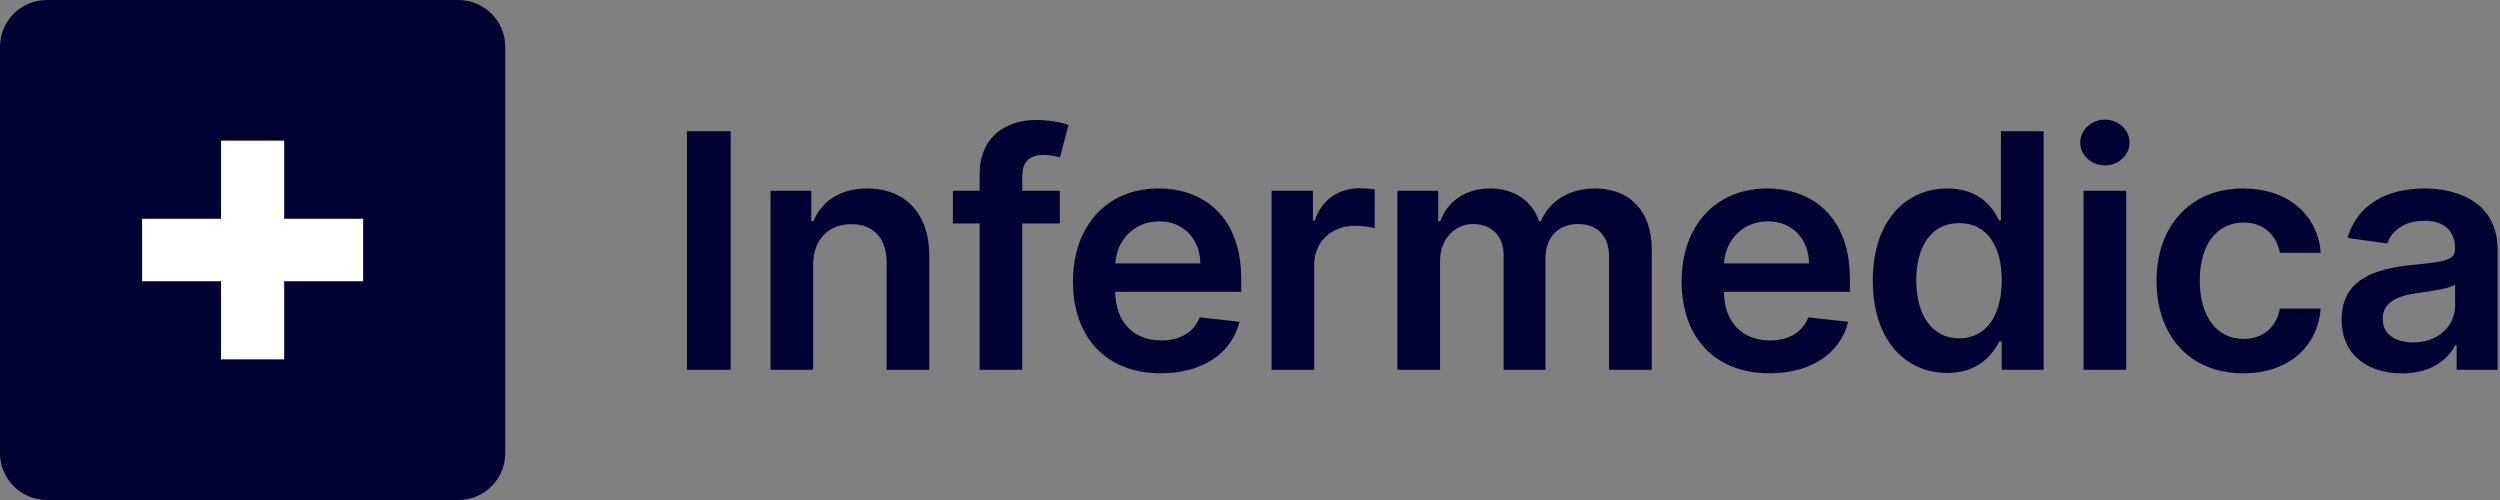
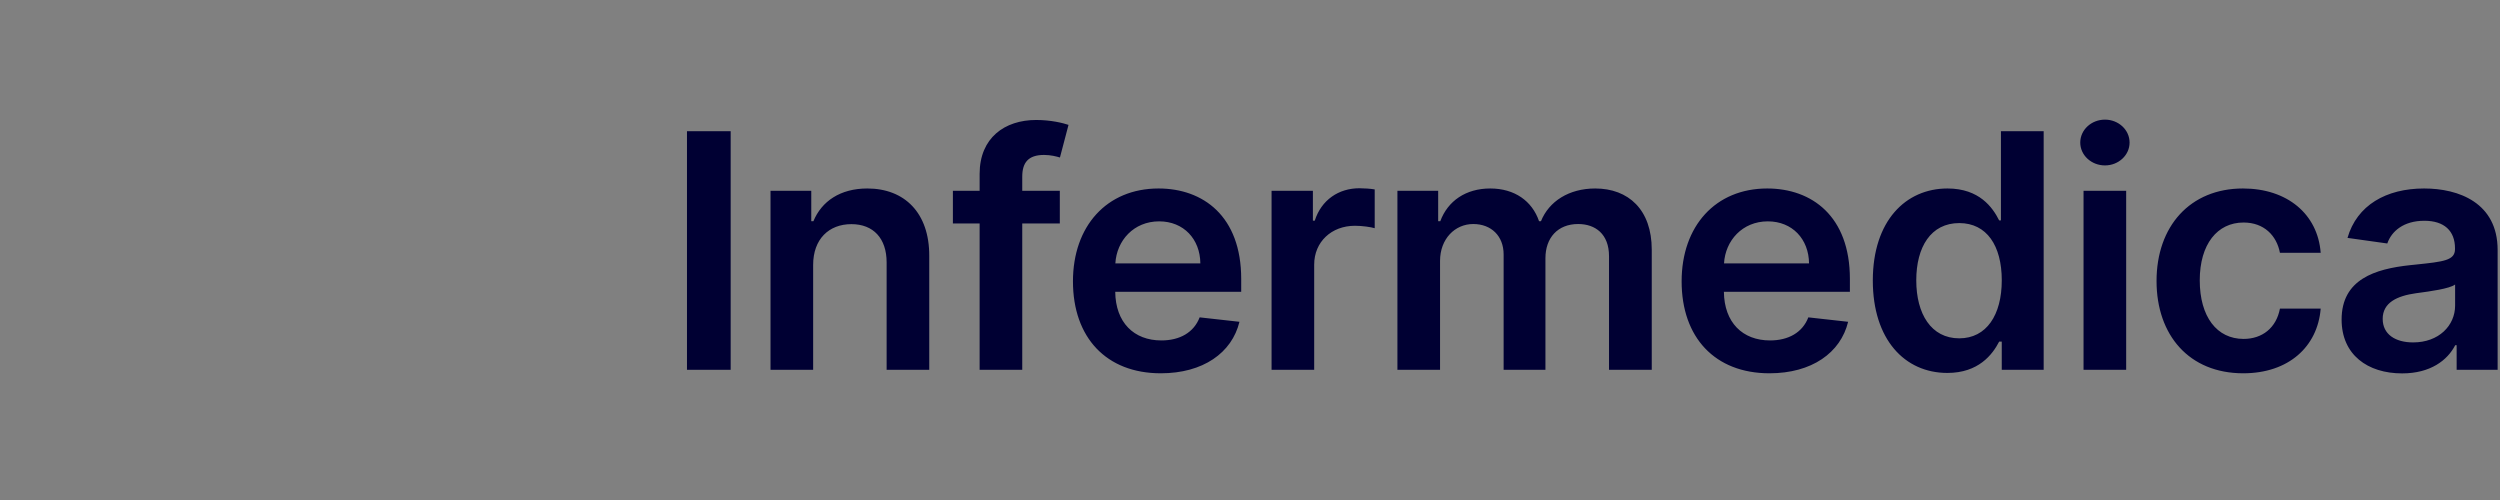
<svg xmlns="http://www.w3.org/2000/svg" width="120" height="24" viewBox="0 0 120 24" fill="none">
  <rect x="0" y="0" width="120" height="24" fill="#808080" stroke="none" />
-   <path d="M0 2.25C0 1.007 1.007 0 2.25 0H22.003C23.245 0 24.253 1.007 24.253 2.25V21.75C24.253 22.993 23.245 24 22.003 24H2.25C1.007 24 0 22.993 0 21.75V2.25Z" fill="#000033" />
-   <path fill-rule="evenodd" clip-rule="evenodd" d="M13.641 6.75H10.61V10.5H6.82V13.5H10.61V17.25H13.641V13.5H17.431V10.5H13.641V6.75Z" fill="white" />
  <path fill-rule="evenodd" clip-rule="evenodd" d="M101.039 7.94C100.383 7.94 99.852 7.448 99.852 6.844C99.852 6.234 100.383 5.742 101.039 5.742C101.689 5.742 102.22 6.234 102.22 6.844C102.22 7.448 101.689 7.94 101.039 7.94ZM50.871 9.159V10.725H49.068V17.75H47.022V10.725H45.739V9.159H47.022V8.348C47.022 6.614 48.226 5.759 49.735 5.759C50.442 5.759 51.024 5.904 51.289 5.994L50.877 7.56C50.707 7.509 50.436 7.437 50.114 7.437C49.351 7.437 49.068 7.811 49.068 8.482V9.159H50.871ZM35.072 17.75V6.296H32.975V17.75H35.072ZM39.031 17.75V12.716C39.031 11.475 39.789 10.759 40.868 10.759C41.925 10.759 42.558 11.447 42.558 12.593V17.75H44.604L44.604 12.28C44.61 10.222 43.423 9.047 41.631 9.047C40.331 9.047 39.438 9.663 39.043 10.619H38.941V9.159H36.985V17.75H39.031ZM51.502 13.505C51.502 16.201 53.101 17.918 55.718 17.918C57.742 17.918 59.132 16.939 59.494 15.446L57.583 15.233C57.306 15.96 56.628 16.341 55.746 16.341C54.424 16.341 53.548 15.479 53.531 14.008H59.578V13.387C59.578 10.373 57.747 9.047 55.611 9.047C53.124 9.047 51.502 10.854 51.502 13.505ZM53.537 12.644H57.617C57.606 11.475 56.815 10.625 55.639 10.625C54.418 10.625 53.599 11.547 53.537 12.644ZM61.035 9.159V17.75H63.081V12.7C63.081 11.609 63.912 10.837 65.037 10.837C65.382 10.837 65.811 10.899 65.986 10.954V9.092C65.8 9.058 65.478 9.036 65.251 9.036C64.257 9.036 63.426 9.595 63.109 10.591H63.019V9.159H61.035ZM67.076 17.75V9.159H69.032V10.619H69.133C69.495 9.64 70.366 9.047 71.53 9.047C72.7 9.047 73.542 9.646 73.875 10.619H73.966C74.35 9.663 75.311 9.047 76.571 9.047C78.165 9.047 79.284 10.065 79.284 11.984V17.75H77.233V12.297C77.233 11.234 76.577 10.753 75.752 10.753C74.763 10.753 74.181 11.424 74.181 12.392V17.75H72.174V12.213C72.174 11.329 71.581 10.753 70.716 10.753C69.834 10.753 69.122 11.469 69.122 12.526V17.75H67.076ZM80.718 13.505C80.718 16.201 82.318 17.918 84.935 17.918C86.958 17.918 88.348 16.939 88.71 15.446L86.8 15.233C86.523 15.96 85.844 16.341 84.963 16.341C83.64 16.341 82.764 15.479 82.747 14.008H88.795V13.387C88.795 10.373 86.964 9.047 84.827 9.047C82.34 9.047 80.718 10.854 80.718 13.505ZM82.753 12.644H86.834C86.822 11.475 86.031 10.625 84.855 10.625C83.635 10.625 82.815 11.547 82.753 12.644ZM89.895 13.466C89.895 16.296 91.427 17.901 93.473 17.901C94.965 17.901 95.638 17.023 95.96 16.397H96.084V17.75H98.096V6.296H96.045V10.58H95.96C95.649 9.959 95.01 9.047 93.479 9.047C91.472 9.047 89.895 10.602 89.895 13.466ZM94.044 16.24C95.35 16.24 96.085 15.121 96.085 13.455C96.085 11.788 95.361 10.708 94.044 10.708C92.682 10.708 91.981 11.855 91.981 13.455C91.981 15.065 92.694 16.24 94.044 16.24ZM100.01 9.159V17.75H102.056V9.159H100.01ZM103.514 13.488C103.514 16.089 105.08 17.918 107.674 17.918C109.856 17.918 111.246 16.637 111.393 14.814H109.437C109.262 15.737 108.59 16.268 107.691 16.268C106.414 16.268 105.588 15.211 105.588 13.455C105.588 11.721 106.431 10.681 107.691 10.681C108.674 10.681 109.279 11.307 109.437 12.135H111.393C111.252 10.272 109.782 9.047 107.663 9.047C105.119 9.047 103.514 10.865 103.514 13.488ZM115.302 17.923C113.646 17.923 112.397 17.029 112.397 15.339C112.397 13.404 114.008 12.906 115.692 12.727L115.953 12.7C117.294 12.56 117.84 12.503 117.84 11.956V11.922C117.84 11.078 117.32 10.597 116.37 10.597C115.37 10.597 114.793 11.1 114.59 11.687L112.68 11.419C113.132 9.853 114.533 9.047 116.359 9.047C118.015 9.047 119.886 9.73 119.886 12V17.75H117.919V16.57H117.851C117.478 17.291 116.664 17.923 115.302 17.923ZM117.845 14.668C117.845 15.625 117.065 16.436 115.832 16.436C114.979 16.436 114.369 16.05 114.369 15.306C114.369 14.528 115.053 14.204 115.968 14.075C115.997 14.072 116.027 14.067 116.059 14.063C116.618 13.988 117.593 13.857 117.845 13.656V14.668Z" fill="#000033" />
</svg>